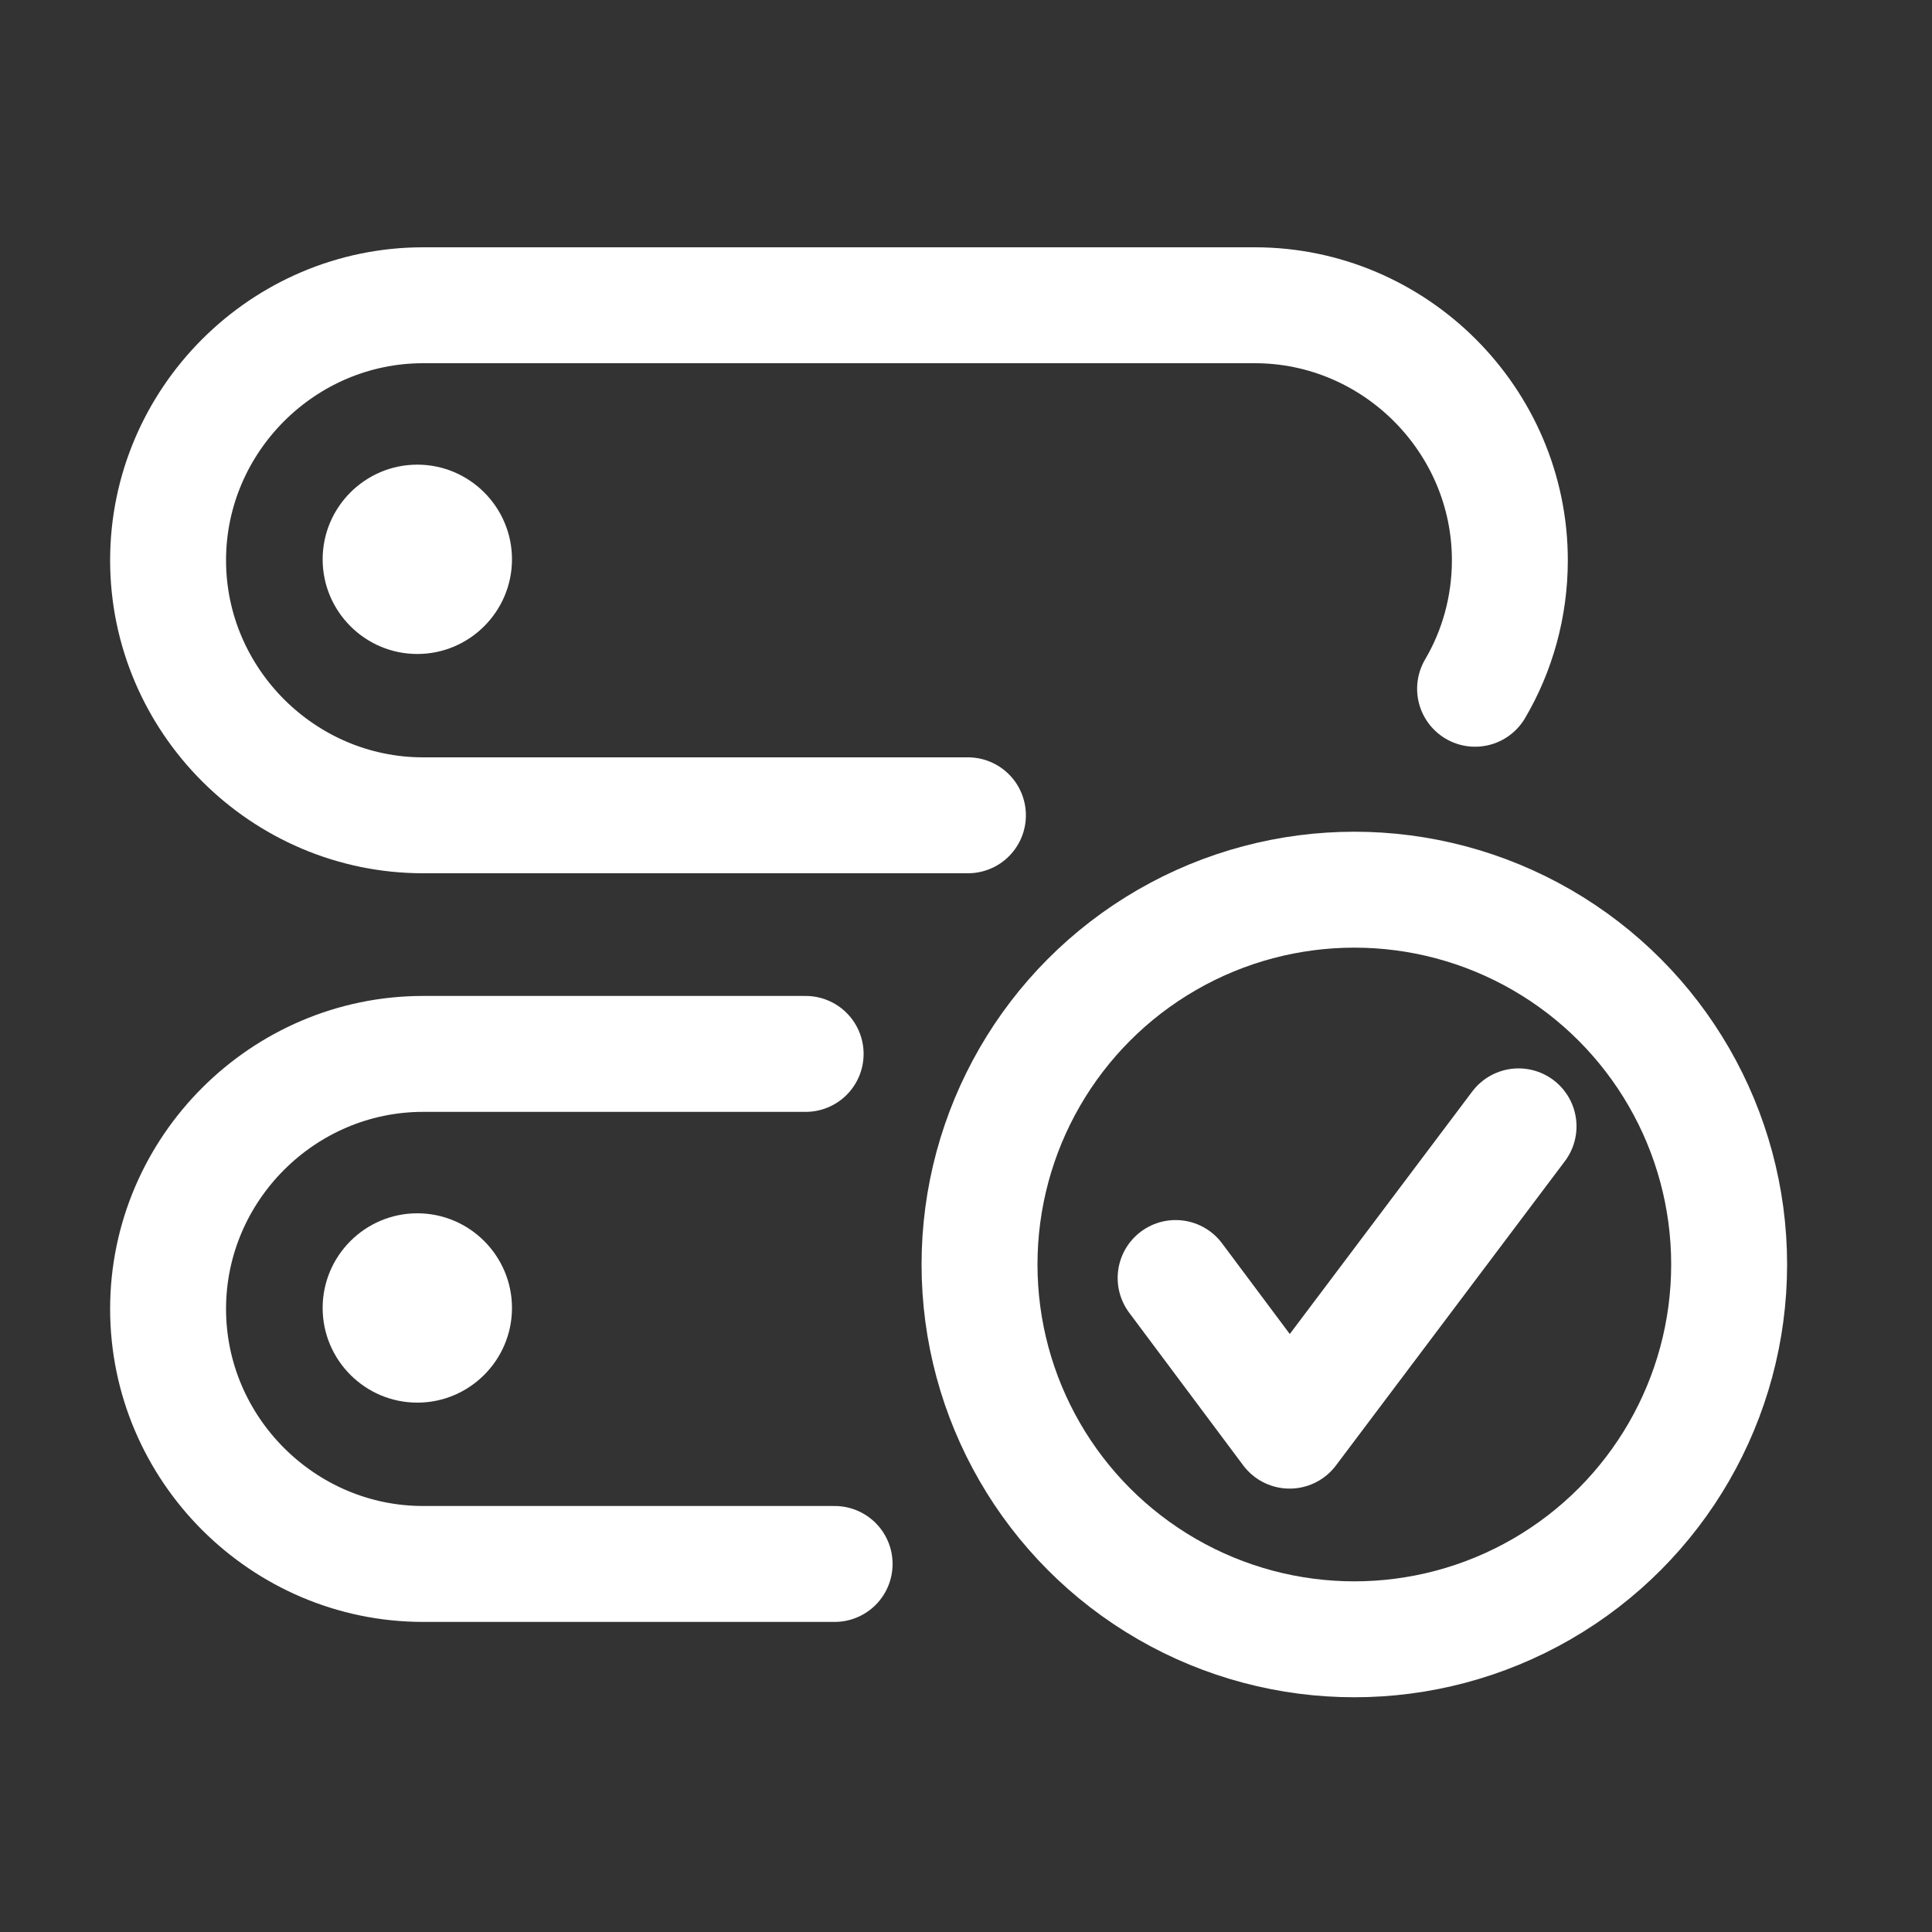
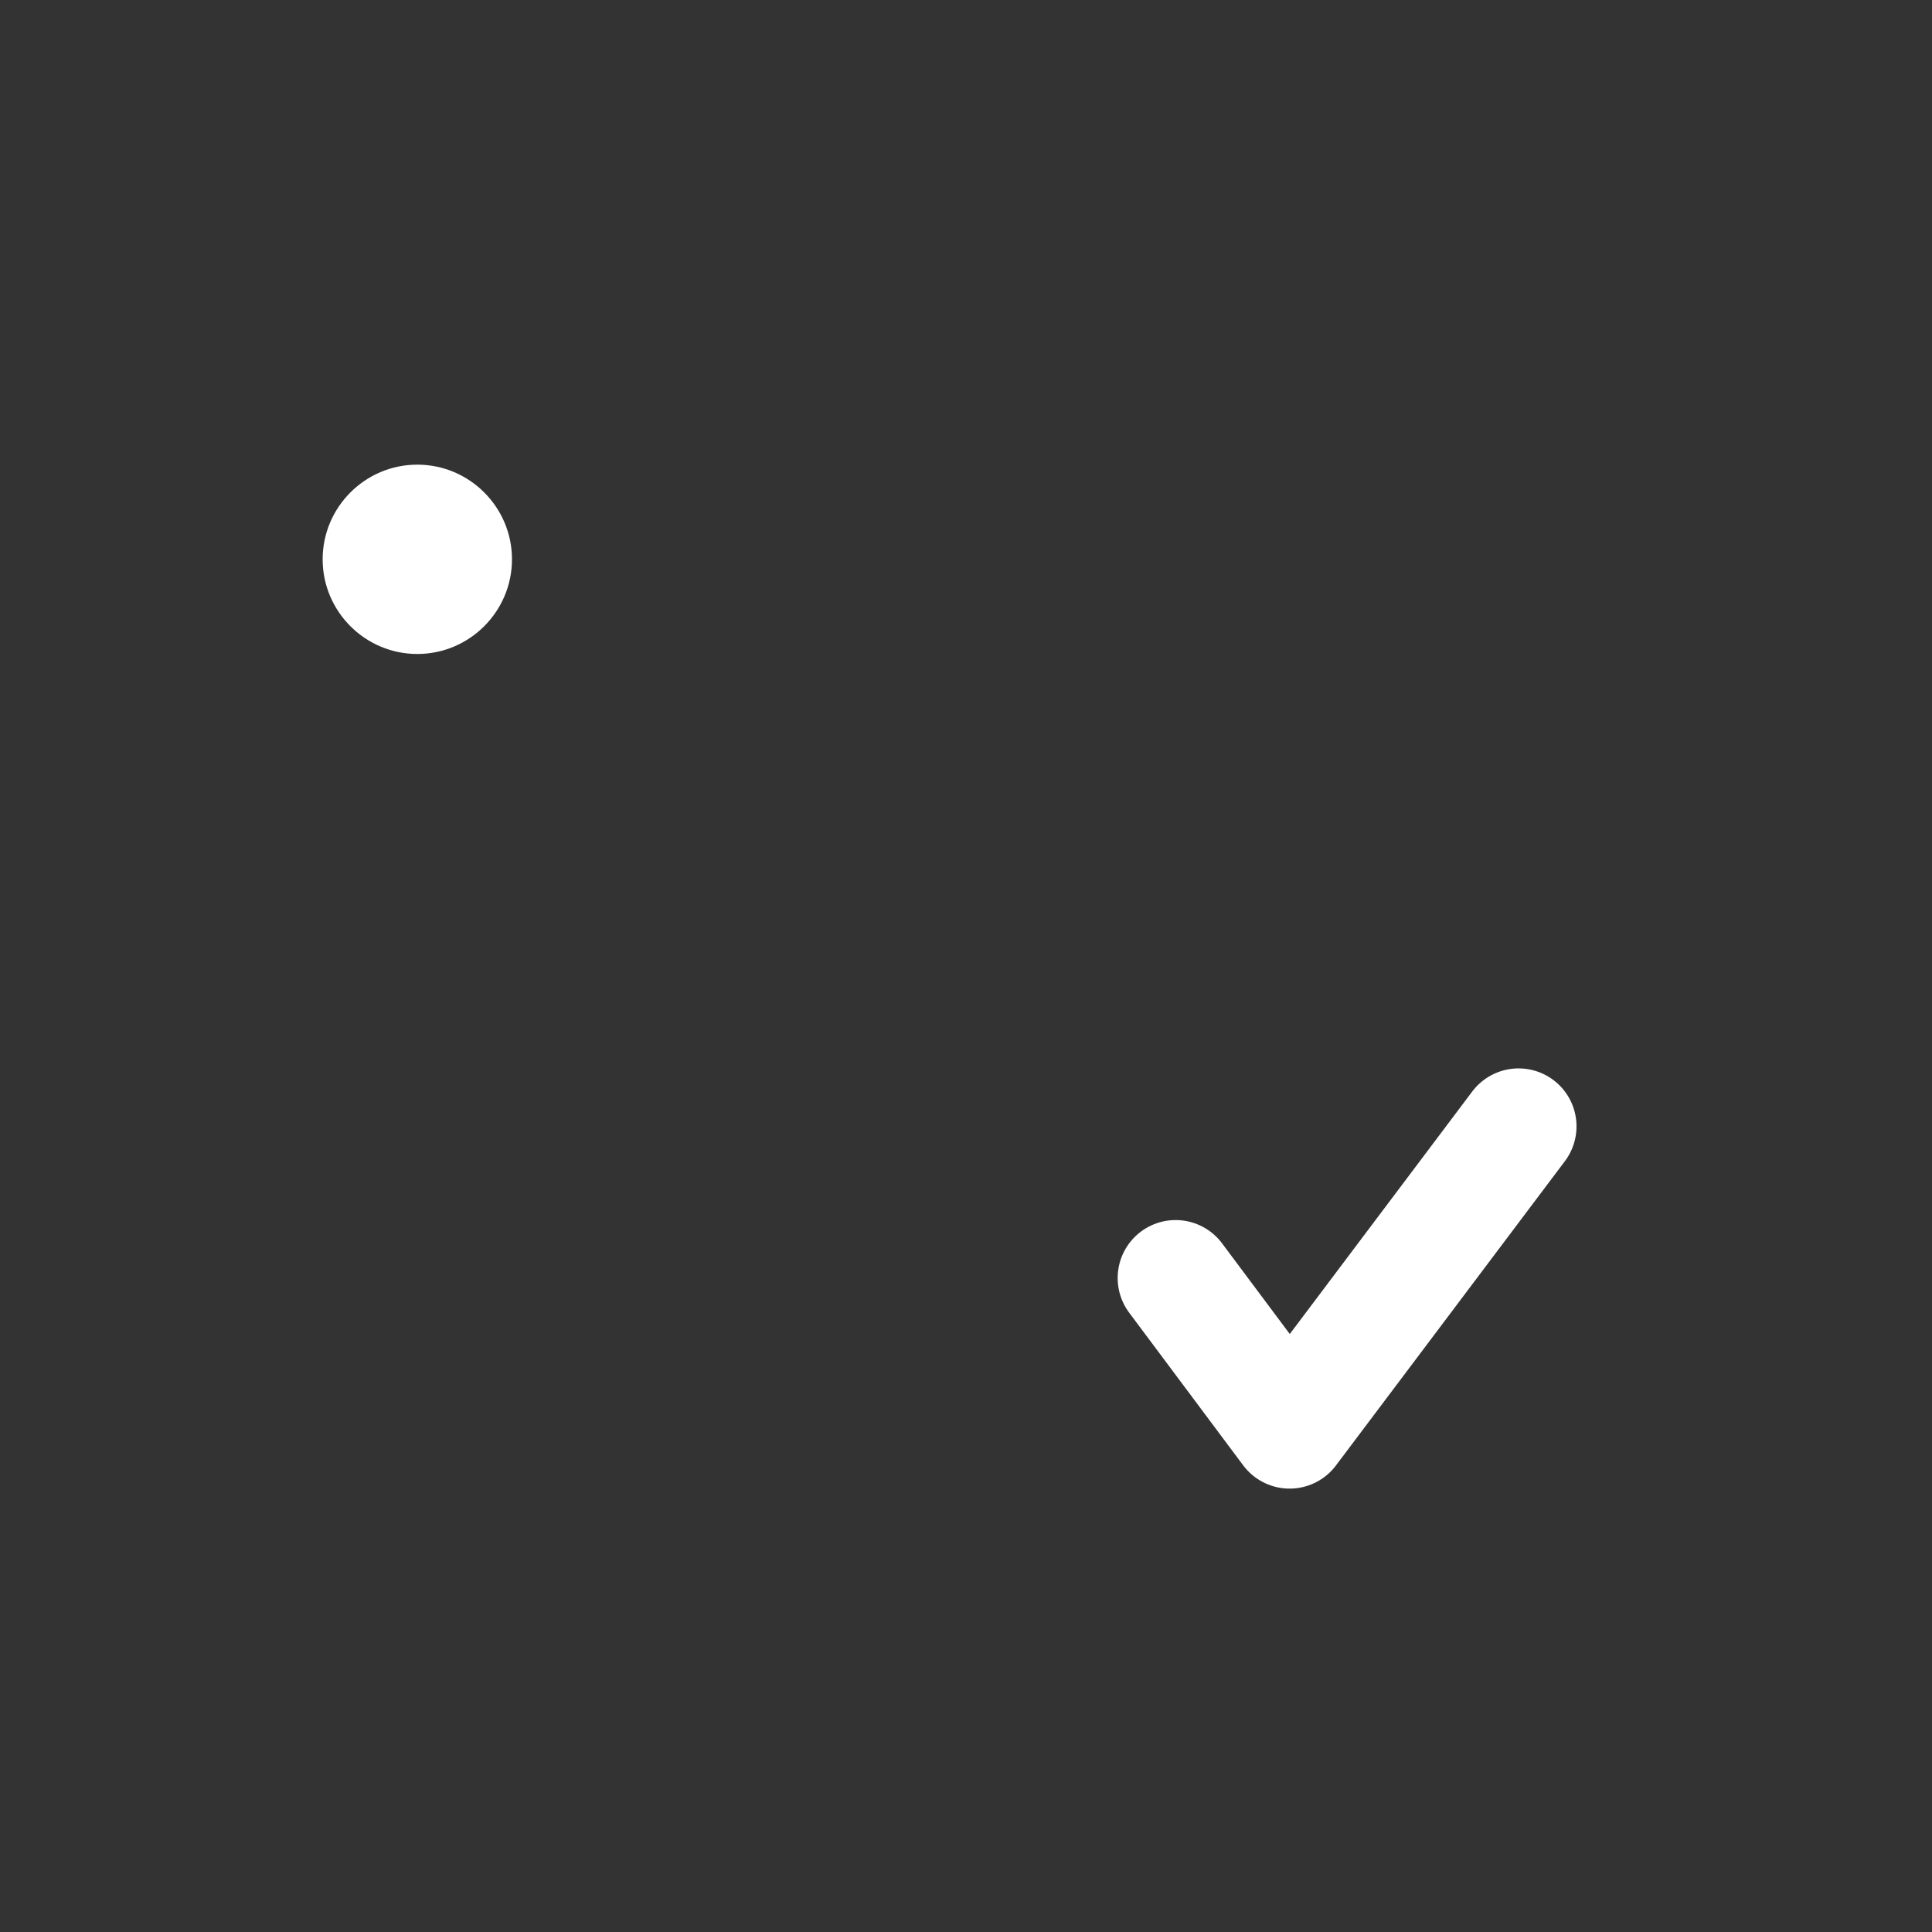
<svg xmlns="http://www.w3.org/2000/svg" id="Layer_1" data-name="Layer 1" version="1.1" viewBox="0 0 200 200">
  <rect x="0" y="0" width="200" height="200" fill="#333333" stroke="none" />
  <defs>
    <style>
      .cls-1 {
        fill: none;
        stroke: #fff;
        stroke-linecap: round;
        stroke-linejoin: round;
        stroke-width: 12px;
      }

      .cls-2 {
        fill: #fff;
        stroke-width: 0px;
      }
    </style>
  </defs>
  <polyline class="cls-1" points="121.7 132.3 133.5 148.1 157.2 116.6" />
  <path class="cls-2" d="M43.2,67.7c-5.4,0-9.8-4.4-9.8-9.8s4.4-9.8,9.8-9.8,9.8,4.4,9.8,9.8-4.4,9.8-9.8,9.8" />
-   <path class="cls-1" d="M100.2,84.4h-56.4c-14.5,0-26.4-11.9-26.4-26.4h0c0-14.5,11.9-26.4,26.4-26.4h86.1c14.5,0,26.4,11.9,26.4,26.4h0c0,4.8-1.3,9.4-3.6,13.3" />
-   <path class="cls-2" d="M43.2,145.2c-5.4,0-9.8-4.4-9.8-9.8s4.4-9.8,9.8-9.8,9.8,4.4,9.8,9.8-4.4,9.8-9.8,9.8" />
-   <path class="cls-1" d="M86.4,161.9h-42.6c-14.5,0-26.4-11.9-26.4-26.4h0c0-14.5,11.9-26.4,26.4-26.4h39.6" />
-   <circle class="cls-1" cx="140.2" cy="130.9" r="38.8" />
</svg>